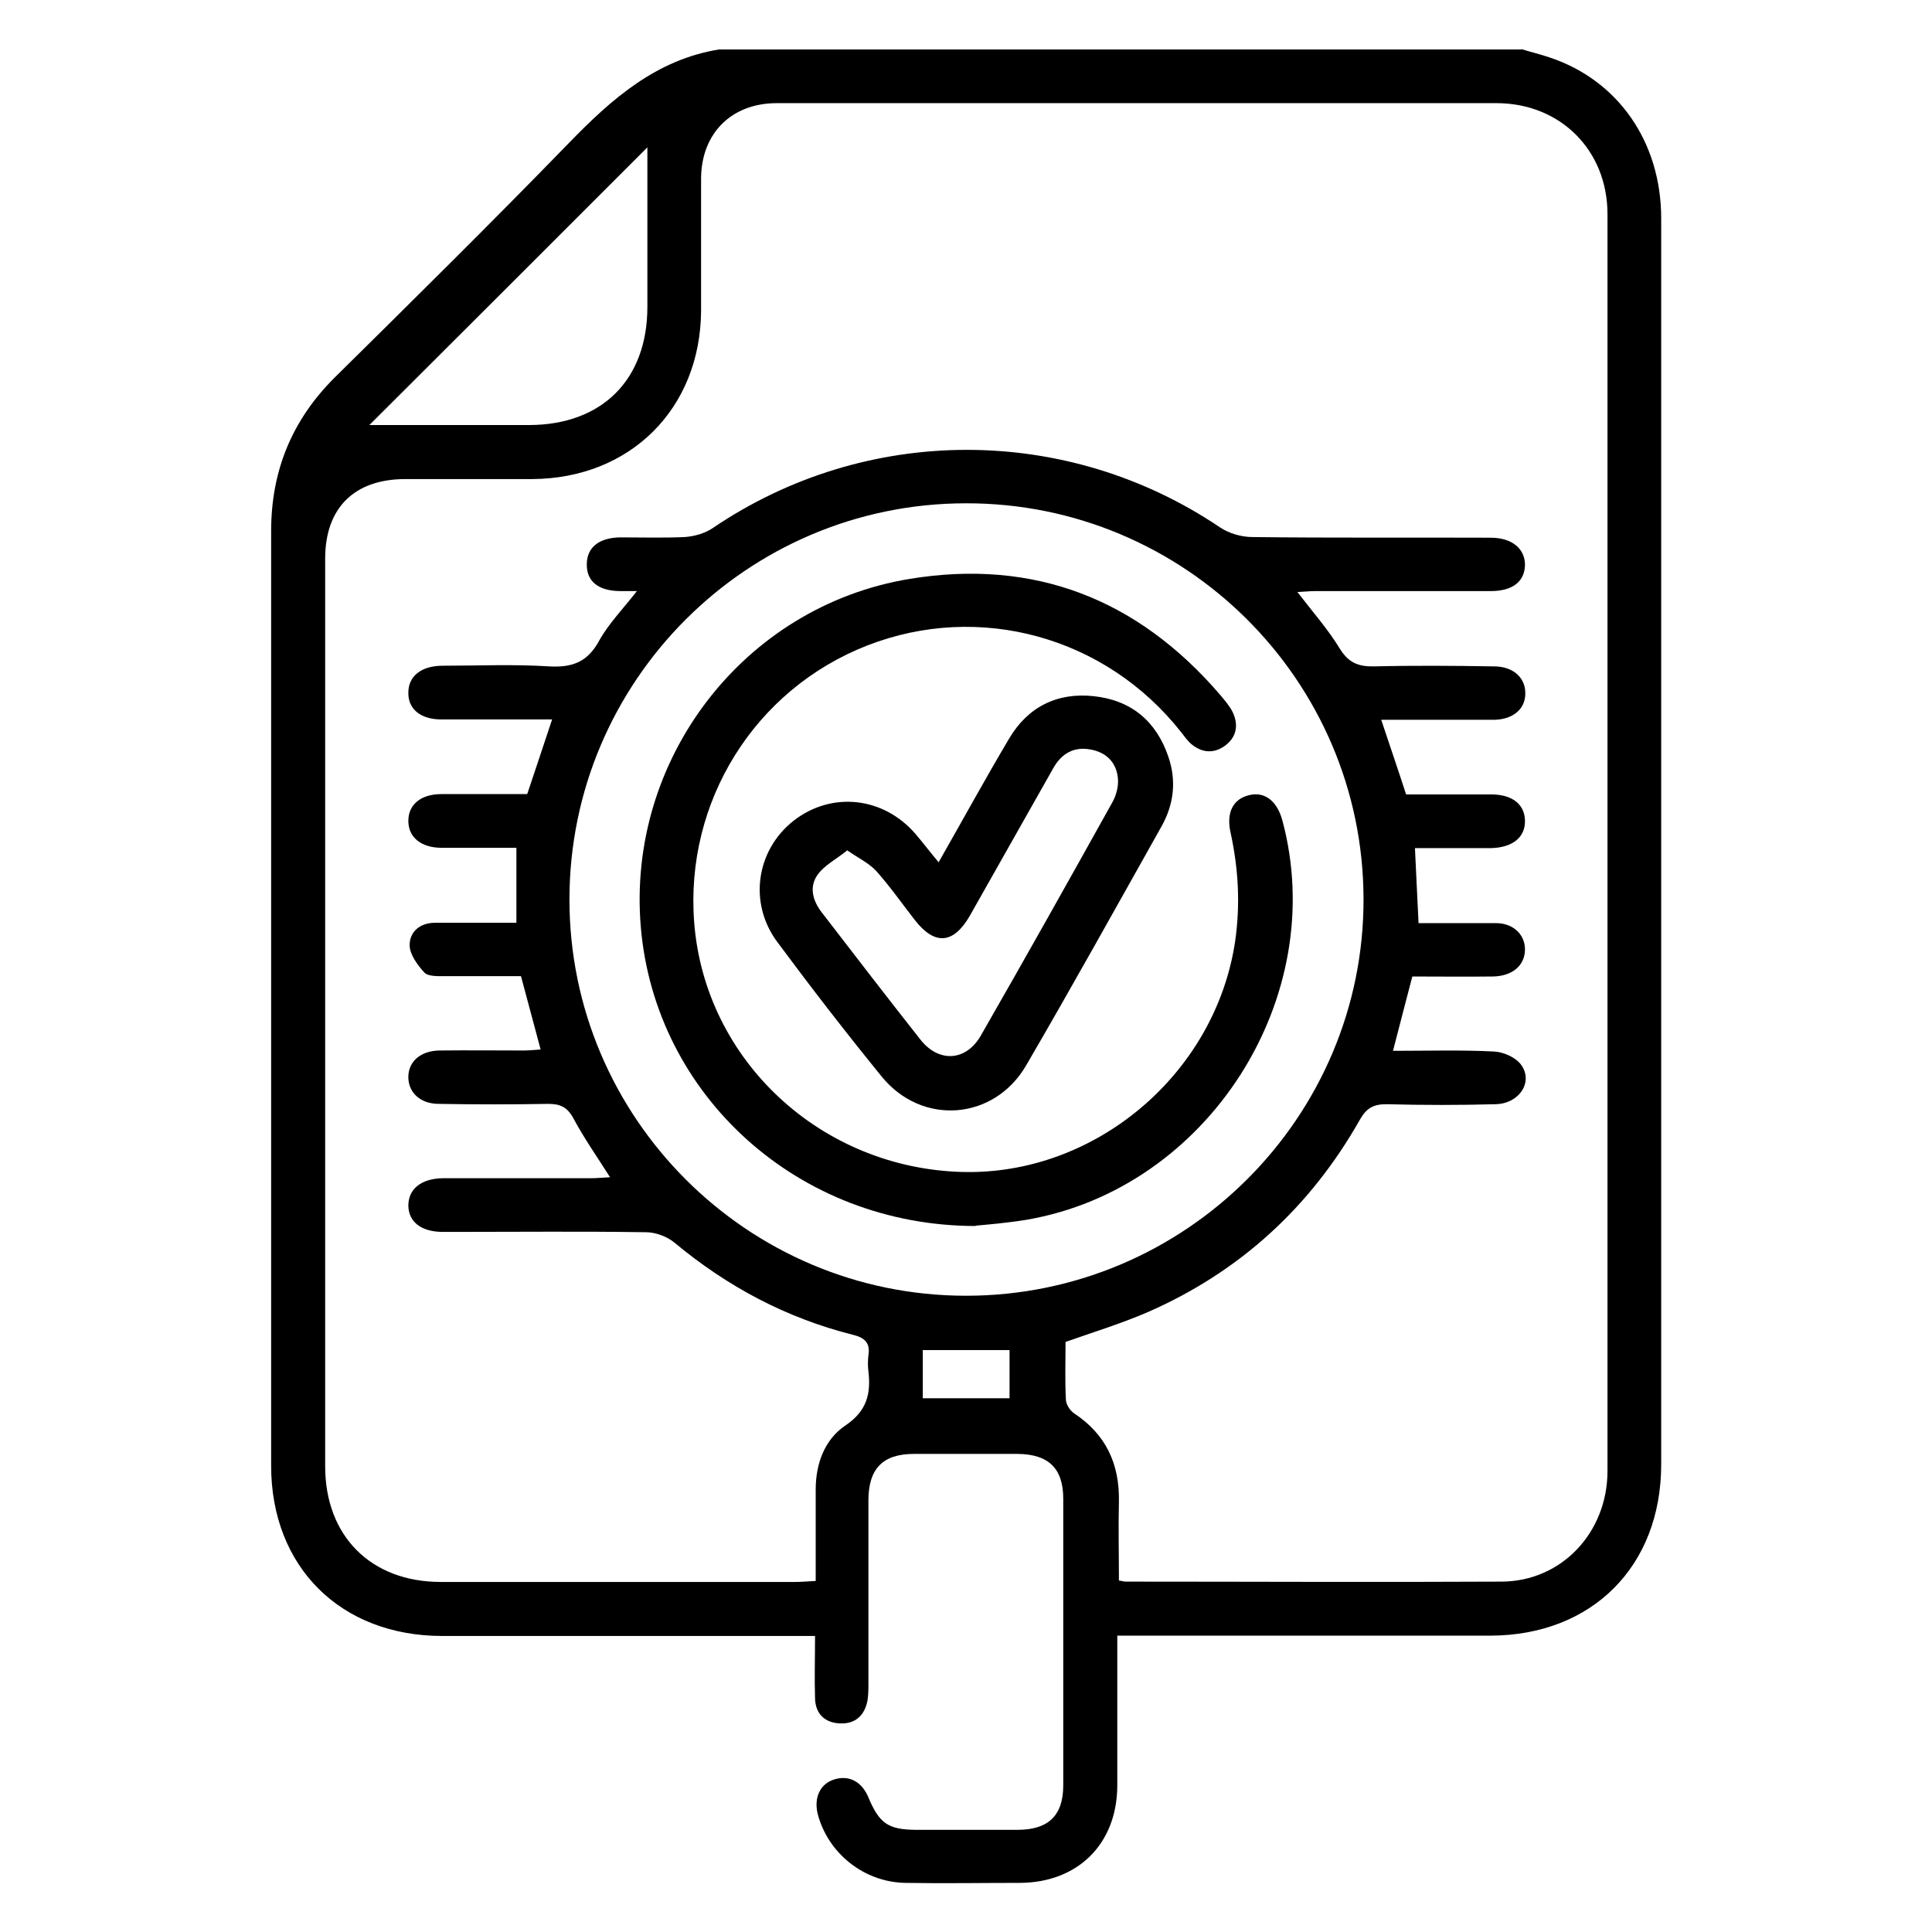
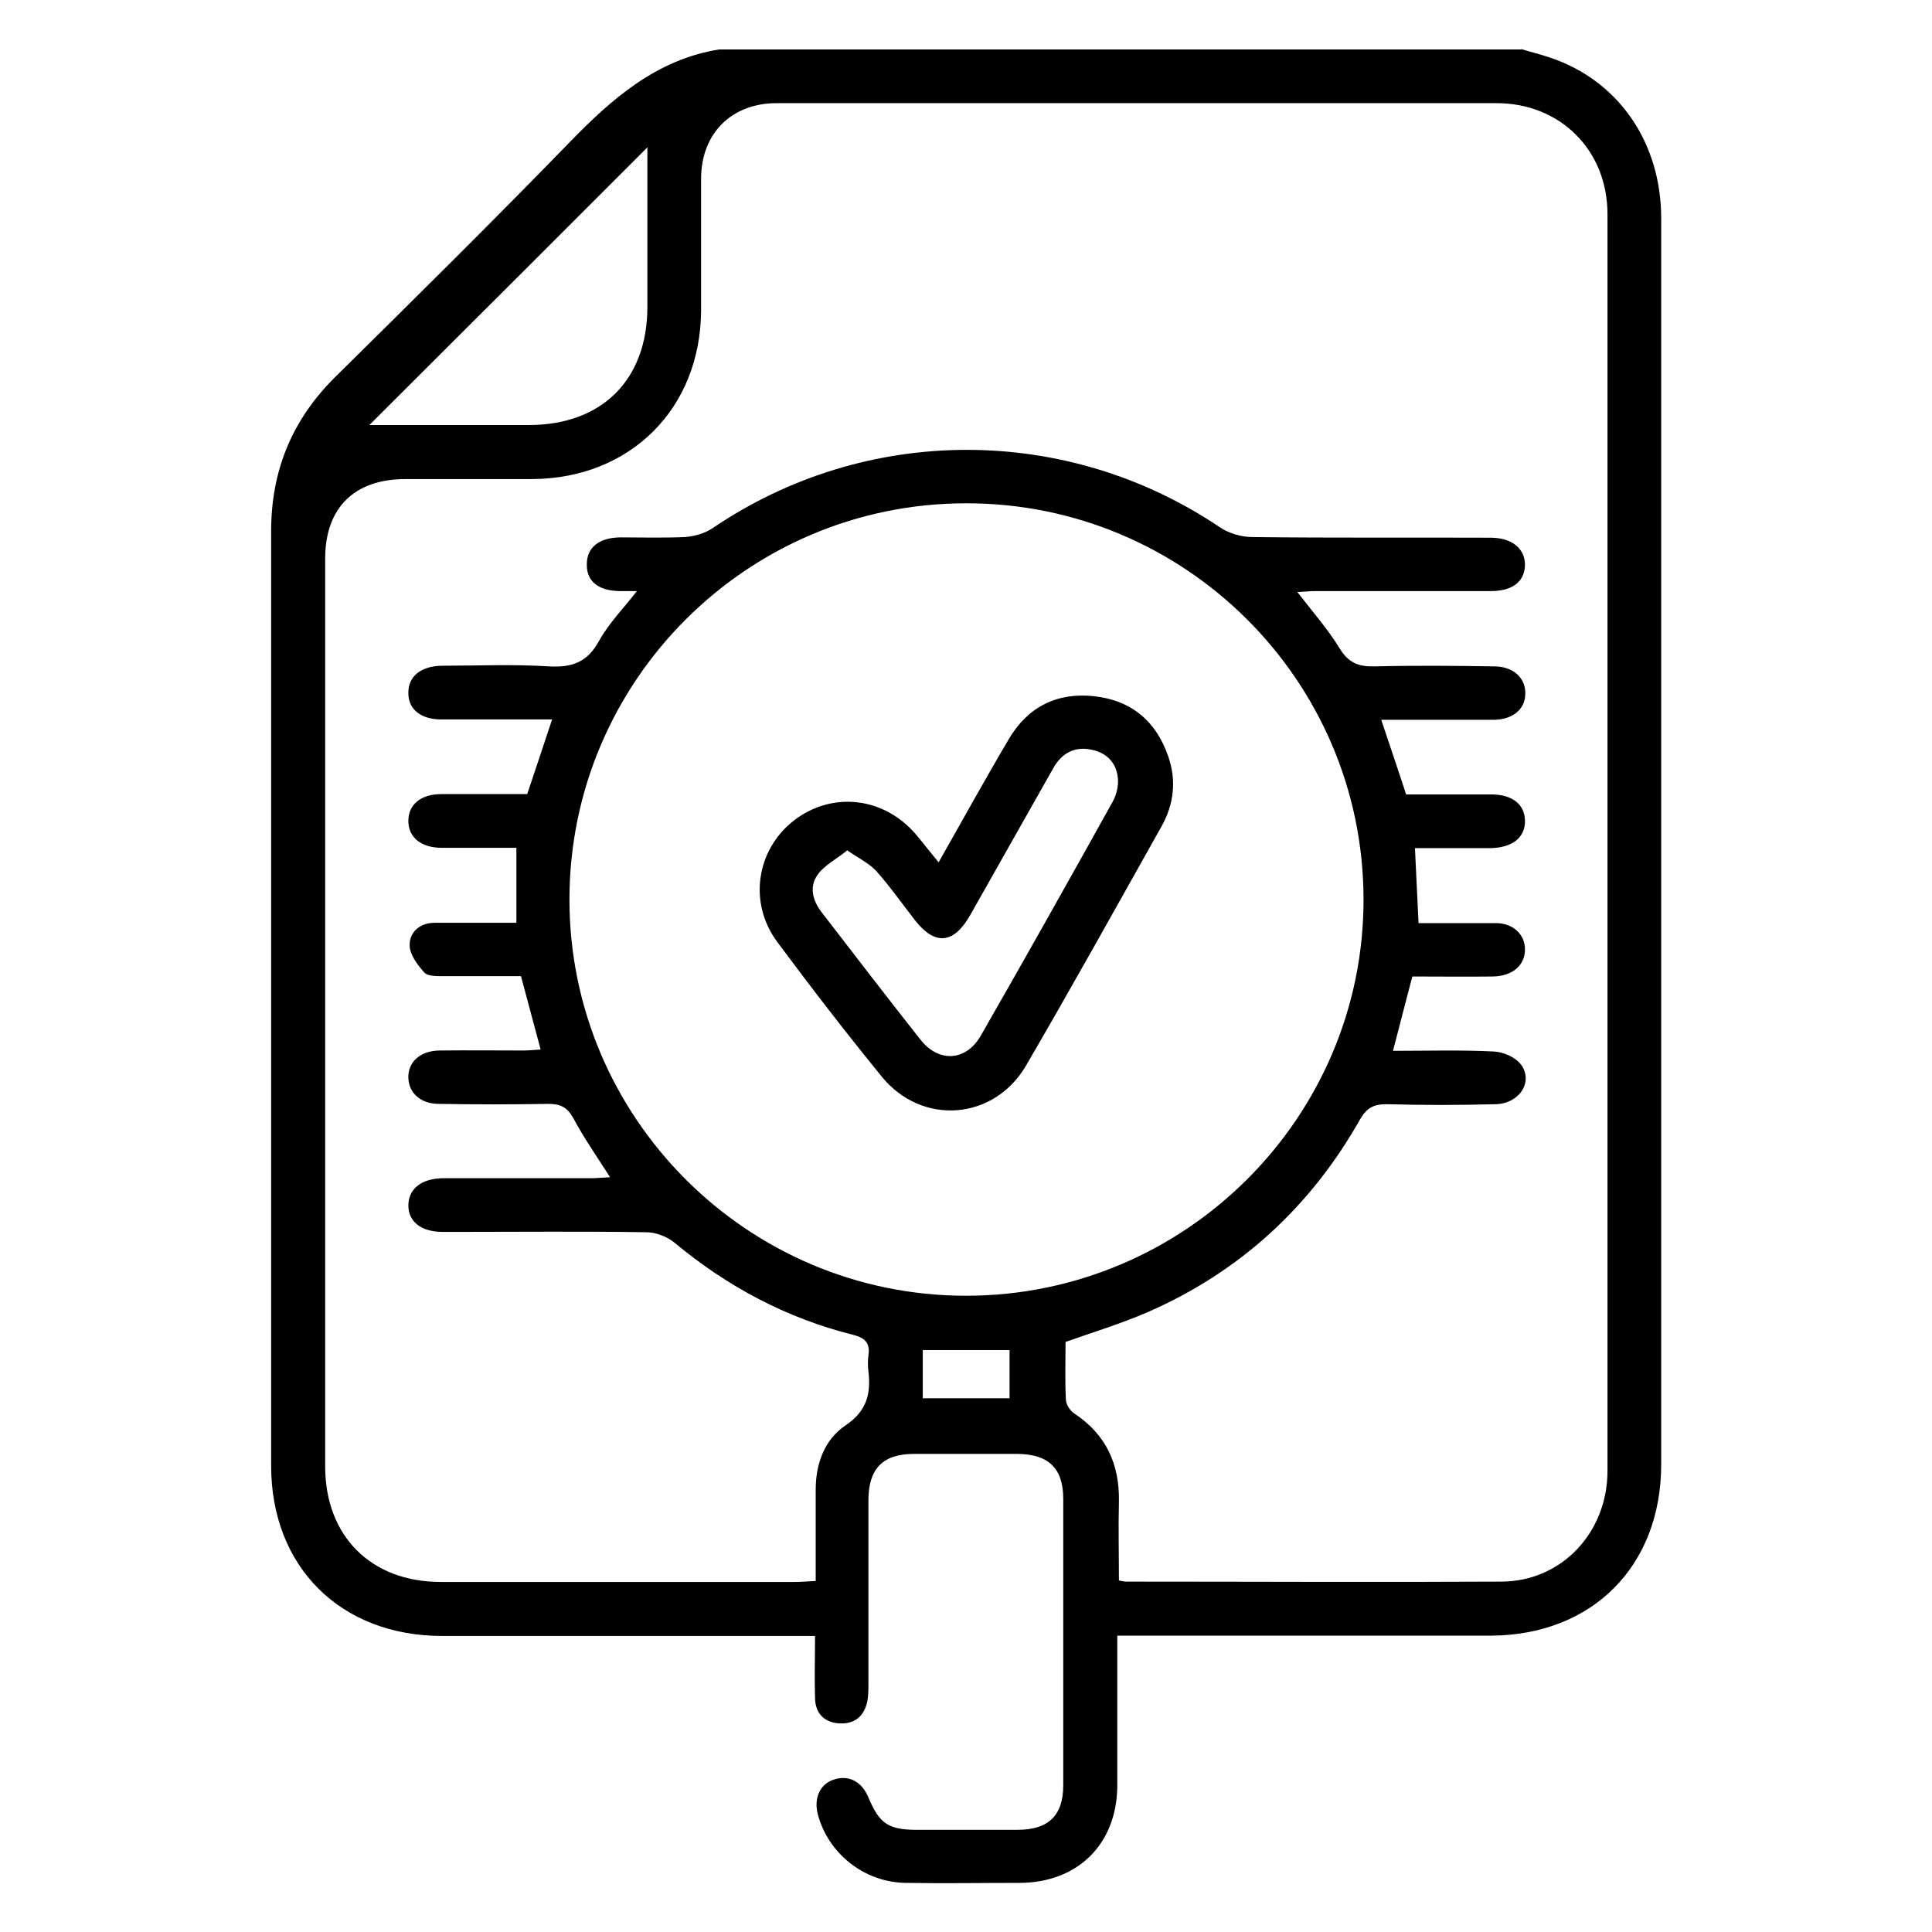
<svg xmlns="http://www.w3.org/2000/svg" id="Layer_1" width="59" height="59" viewBox="0 0 59 59">
  <path d="m46.46,1.5c.29.09.59.16.88.26,2.08.7,3.39,2.58,3.39,4.91,0,9.53,0,19.06,0,28.59,0,3.15,0,6.31,0,9.46,0,3.11-2.11,5.22-5.21,5.23-3.57,0-7.15,0-10.72,0-.2,0-.4,0-.68,0,0,.32,0,.6,0,.89,0,1.24,0,2.48,0,3.72-.02,1.76-1.21,2.93-2.97,2.94-1.17,0-2.33.02-3.5,0-1.27-.02-2.37-.91-2.68-2.11-.12-.5.08-.92.51-1.05.45-.14.84.07,1.04.55.33.79.6.98,1.43.99,1.04,0,2.08,0,3.12,0,.94,0,1.4-.43,1.4-1.36,0-2.92,0-5.83,0-8.75,0-.93-.45-1.36-1.39-1.37-1.06,0-2.11,0-3.17,0-.95,0-1.39.45-1.39,1.42,0,1.86,0,3.72,0,5.58,0,.18,0,.37-.03.54-.09.45-.37.71-.84.69-.47-.02-.75-.3-.76-.77-.02-.61,0-1.23,0-1.9h-.66c-3.57,0-7.15,0-10.72,0-3.11,0-5.23-2.11-5.23-5.2,0-9.51,0-19.03,0-28.54,0-1.85.64-3.4,1.95-4.7,2.4-2.37,4.8-4.74,7.15-7.16,1.3-1.34,2.66-2.54,4.58-2.85,8.17,0,16.33,0,24.5,0Zm-12.33,46.76c.14.02.19.04.25.04,3.83,0,7.66.02,11.48,0,1.83-.01,3.23-1.5,3.23-3.38,0-12.79,0-25.59,0-38.38,0-1.95-1.44-3.39-3.39-3.39-7.33,0-14.66,0-21.98,0-1.38,0-2.3.92-2.31,2.29,0,1.35,0,2.7,0,4.05-.02,2.99-2.16,5.12-5.15,5.14-1.29,0-2.59,0-3.88,0-1.56,0-2.45.88-2.45,2.43,0,9.24,0,18.48,0,27.72,0,2.13,1.4,3.53,3.53,3.53,3.61,0,7.22,0,10.83,0,.19,0,.38-.02.62-.03,0-.97,0-1.88,0-2.79,0-.79.27-1.53.91-1.96.65-.44.78-.96.7-1.65-.02-.16-.02-.33,0-.49.06-.38-.11-.54-.48-.63-2.03-.51-3.83-1.47-5.44-2.81-.23-.19-.58-.32-.87-.32-1.95-.03-3.9-.01-5.85-.01-.13,0-.26,0-.38,0-.65-.01-1.02-.31-1.03-.8,0-.51.39-.83,1.06-.84,1.51,0,3.03,0,4.54,0,.17,0,.34-.02.56-.03-.4-.63-.8-1.2-1.12-1.8-.19-.35-.41-.44-.77-.44-1.11.02-2.22.02-3.34,0-.56,0-.92-.34-.93-.8-.01-.48.36-.82.95-.83.86-.01,1.71,0,2.57,0,.17,0,.34-.02.52-.03-.21-.79-.4-1.5-.6-2.24-.8,0-1.56,0-2.33,0-.21,0-.51.01-.62-.11-.21-.23-.45-.55-.45-.84,0-.41.32-.68.77-.68.81,0,1.63,0,2.49,0v-2.29c-.76,0-1.52,0-2.28,0-.63,0-1.02-.32-1.02-.82,0-.5.38-.82,1.01-.82.87,0,1.75,0,2.62,0,.26-.77.5-1.5.76-2.28-1.16,0-2.27,0-3.38,0-.64,0-1.02-.32-1.01-.82,0-.5.39-.81,1.02-.82,1.09,0,2.19-.05,3.28.02.72.04,1.18-.14,1.53-.79.29-.52.73-.97,1.15-1.51-.25,0-.39,0-.53,0-.65-.01-1.01-.3-1-.82,0-.51.37-.81,1.02-.82.66,0,1.31.02,1.97-.01.29-.02.61-.11.85-.27,4.68-3.18,10.8-3.19,15.49-.03.28.19.66.3,1,.3,2.42.03,4.85.01,7.27.02.66,0,1.06.34,1.05.85-.02.5-.39.78-1.04.78-1.79,0-3.57,0-5.36,0-.17,0-.34.02-.55.03.47.61.93,1.13,1.29,1.72.27.44.57.56,1.06.55,1.22-.03,2.44-.02,3.66,0,.58,0,.96.35.95.83,0,.47-.37.78-.92.8-.18,0-.36,0-.55,0-.96,0-1.91,0-2.93,0,.27.81.52,1.54.76,2.28.89,0,1.74,0,2.6,0,.64,0,1.02.3,1.03.8.01.52-.39.83-1.06.84-.76,0-1.52,0-2.3,0,.04.79.07,1.51.11,2.29.8,0,1.58,0,2.36,0,.54,0,.9.36.89.82-.01.48-.39.8-.98.81-.82.01-1.64,0-2.46,0-.2.77-.39,1.49-.59,2.27,1.07,0,2.07-.03,3.07.02.29.01.66.17.83.39.4.52-.03,1.2-.76,1.22-1.11.03-2.22.03-3.34,0-.4,0-.61.12-.81.47-1.51,2.67-3.67,4.65-6.48,5.88-.81.35-1.66.61-2.51.91,0,.58-.02,1.17.01,1.75,0,.15.12.34.25.43.97.64,1.39,1.54,1.37,2.69-.02.8,0,1.6,0,2.43Zm-4.63-32.89c-6.68,0-12.11,5.43-12.11,12.1,0,6.66,5.43,12.1,12.11,12.1,6.7,0,12.16-5.45,12.14-12.13-.02-6.67-5.46-12.08-12.14-12.07Zm-18.22-2.39c.5,0,1.16,0,1.81,0,1.02,0,2.04,0,3.06,0,2.23,0,3.62-1.38,3.62-3.61,0-1.69,0-3.37,0-4.87-2.78,2.78-5.69,5.69-8.49,8.48Zm16.9,29.72h2.65v-1.47h-2.65v1.47Z" />
-   <path d="m29.8,37.44c-5.43,0-9.79-3.99-10.23-9.12-.44-5.12,3.13-9.8,8.2-10.64,3.82-.63,6.99.62,9.5,3.55.14.17.29.34.38.53.18.39.11.76-.25,1.02-.34.24-.69.21-1.01-.05-.12-.1-.22-.24-.32-.37-2.3-2.92-6.16-3.98-9.58-2.65-3.44,1.34-5.58,4.77-5.29,8.47.33,4.2,3.86,7.49,8.18,7.61,4.07.11,7.74-3,8.34-7.05.16-1.12.1-2.21-.14-3.31-.14-.62.08-1.04.58-1.15.46-.11.84.18,1,.77,1.46,5.41-2.27,11.25-7.81,12.2-.61.1-1.23.15-1.56.18Z" />
  <path d="m28.66,26.34c.74-1.3,1.43-2.56,2.16-3.79.57-.96,1.46-1.41,2.58-1.29,1.14.12,1.91.76,2.28,1.85.25.73.17,1.44-.2,2.11-1.37,2.44-2.73,4.89-4.14,7.31-.98,1.69-3.19,1.86-4.42.34-1.09-1.34-2.15-2.71-3.18-4.1-.89-1.19-.65-2.81.5-3.71,1.16-.9,2.74-.73,3.72.41.23.27.45.56.71.87Zm-2.8-.36c-.34.27-.69.45-.89.73-.27.38-.15.8.13,1.16,1,1.3,2,2.6,3.01,3.88.56.71,1.39.66,1.84-.12,1.36-2.37,2.69-4.74,4.02-7.13.12-.21.19-.49.17-.72-.04-.48-.34-.8-.83-.89-.51-.1-.89.12-1.14.56-.85,1.5-1.7,3.01-2.55,4.51-.5.87-1.07.92-1.68.14-.39-.5-.76-1.03-1.18-1.5-.22-.24-.54-.39-.9-.64Z" />
</svg>